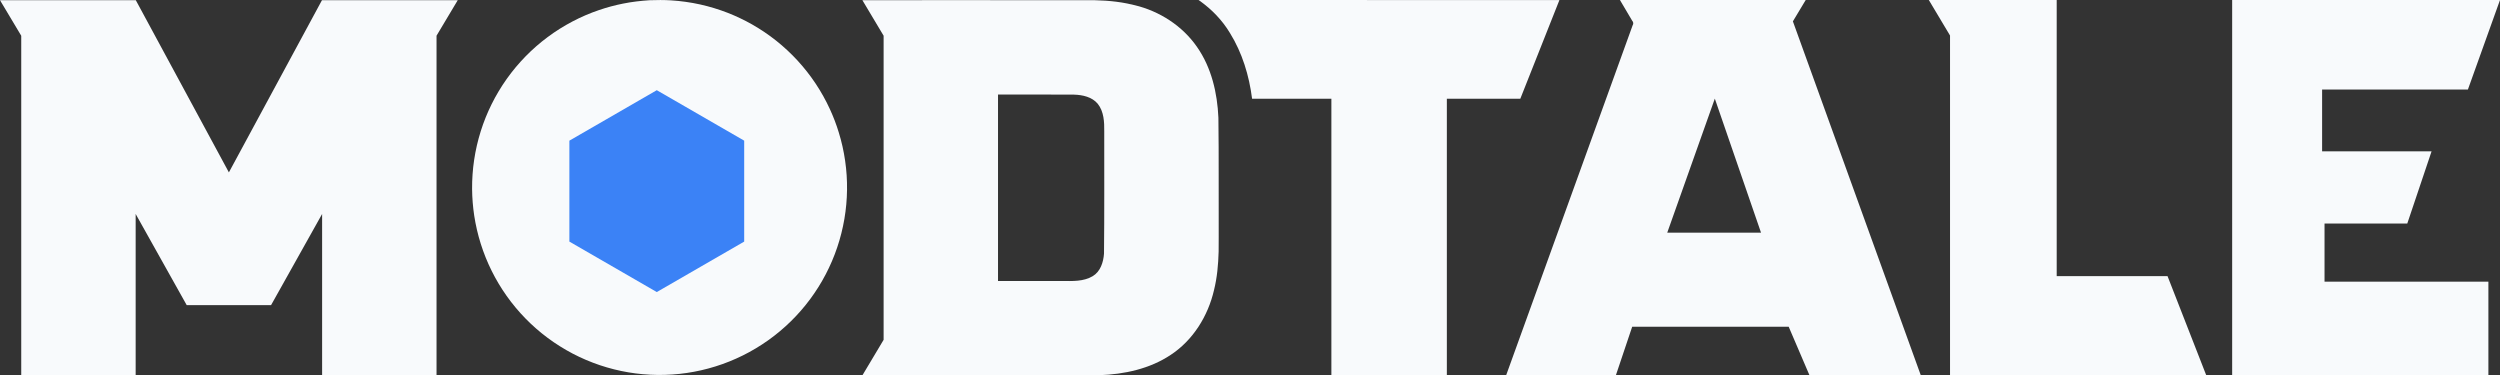
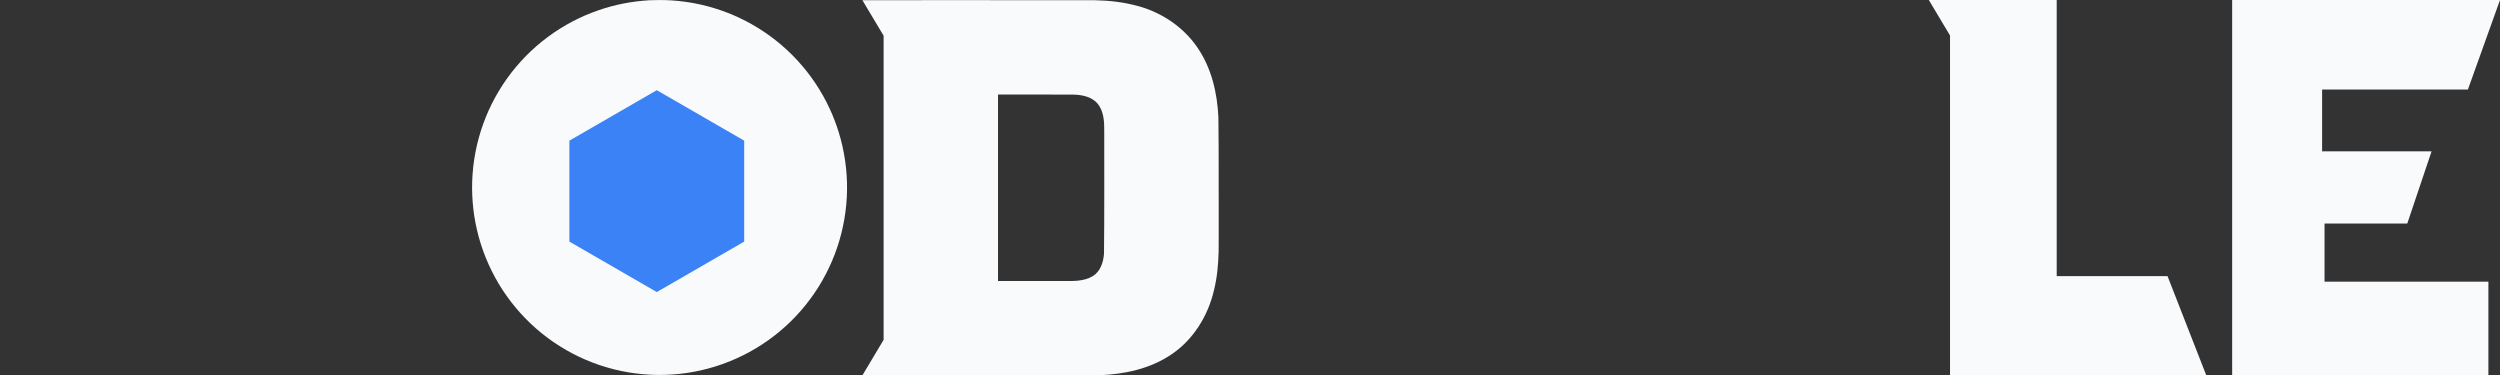
<svg xmlns="http://www.w3.org/2000/svg" version="1.1" id="svg1" width="852.655" height="128.032" viewBox="0 0 852.655 128.032" xml:space="preserve">
  <rect x="0" y="0" width="852.655" height="128.032" fill="#333333" stroke="none" />
  <g transform="translate(94.98,-321.344)">
    <g transform="translate(1.242,154)">
-       <path style="fill:#f8fafc;fill-opacity:1" d="m -88.98,167.404 v 0.006 h -7.242 l 7.234,12.111 h 0.002 c 0.001,1.4e-4 0.004,9e-5 0.006,0 v 115.842 h 39.023 v -55.045 c 5.806,10.367 11.609,20.734 17.414,31.102 H -3.775 C 2.03,261.053 7.834,250.685 13.64,240.319 v 55.045 h 39.023 v -115.846 l 7.232,-12.107 h -7.232 v -0.006 H 16.28 13.591 c -10.583,19.578 -21.164,39.157 -31.748,58.734 -10.585,-19.577 -21.166,-39.156 -31.75,-58.734 h -2.699 z" />
      <path style="fill:#f8fafc;fill-opacity:1" d="m 241.517,167.397 -43.615,0.006 7.234,12.111 h 0.002 l 0.002,0.002 h 0.002 c 1e-5,34.58 0,69.16 0,103.74 h -0.002 -0.002 -0.002 v 0.002 l -7.234,12.109 43.537,0.008 h 0.078 c 12.405,2.2e-4 24.809,-0.012 37.213,-0.068 8.491,-0.297 17.185,-2.16 24.34,-6.934 7.617,-5.005 12.719,-13.269 14.754,-22.066 1.068,-4.29 1.457,-8.716 1.582,-13.125 0.034,-1.618 0.048,-3.45 0.025,-5.154 -0.062,-13.51 0.075,-27.024 -0.104,-40.533 -0.366,-8.451 -2.366,-17.091 -7.273,-24.109 -4.978,-7.219 -12.812,-12.249 -21.301,-14.277 -0.869,-0.214 -1.833,-0.434 -2.576,-0.578 -4.82,-0.956 -9.75,-1.191 -14.654,-1.121 H 241.483 c 0.022,-0.008 0.033,-0.012 0.033,-0.012 z m 2.646,32.193 h 2 c 7.978,0.019 15.958,-0.039 23.936,0.029 2.918,0.089 6.117,0.776 8.076,3.119 2.124,2.661 2.257,6.228 2.219,9.482 -0.024,13.89 0.07,27.782 -0.084,41.67 -0.212,2.891 -1.219,6.067 -3.84,7.639 -3.132,1.876 -6.91,1.673 -10.422,1.652 -7.295,0.011 -14.59,9.1e-4 -21.885,0.004 z" />
-       <path style="fill:#f8fafc;fill-opacity:1" d="m 312.975,167.637 c 4.104,2.92 7.672,6.611 10.273,10.937 4.214,6.773 6.573,14.572 7.569,22.452 9.015,0 18.03,0 27.045,0 0,31.432 0,62.865 0,94.297 13.127,0 26.254,0 39.381,0 0,-31.432 0,-62.865 0,-94.297 8.351,0 16.702,0 25.053,0 4.447,-11.22 8.893,-22.44 13.34,-33.66 -41.024,-0.007 -82.048,-0.013 -123.072,-0.019 0.137,0.097 0.275,0.194 0.412,0.291 z" />
-       <path style="fill:#f8fafc;fill-opacity:1" d="m 460.42,174.359 c 0.453,0.515 0.546,1.064 0.173,1.657 -14.375,39.769 -28.751,79.537 -43.126,119.306 12.476,0 24.952,0 37.428,0 1.854,-5.516 3.707,-11.032 5.562,-16.547 17.79,0 35.581,0 53.371,0 2.363,5.516 4.727,11.031 7.09,16.547 12.655,0 25.31,0 37.965,0 -14.54,-40.232 -29.078,-80.465 -43.619,-120.697 1.459,-2.424 2.915,-4.85 4.373,-7.275 -21.12,0 -42.24,0 -63.359,0 1.381,2.337 2.762,4.673 4.143,7.01 z M 490.5,206.387 c 4.631,13.437 9.263,26.874 13.895,40.311 -10.662,0 -21.324,0 -31.986,0 5.408,-15.239 10.82,-30.476 16.229,-45.715 0.621,1.801 1.242,3.603 1.863,5.404 z" />
      <path style="fill:#f8fafc;fill-opacity:1" d="m 561.625,167.35 c 2.412,4.037 4.822,8.075 7.234,12.111 0,38.62 -10e-6,77.241 0,115.861 h 87.383 c -4.4,-11.264 -8.799,-22.527 -13.199,-33.791 h -37.803 v -94.188 l -43.615,0.006 z" />
      <path style="fill:#f8fafc;fill-opacity:1" d="m 665.084,295.322 h 87.391 V 263.404 h -55.887 v -19.824 h 28.223 c 2.762,-8.208 5.523,-16.417 8.285,-24.625 h -37.334 v -21.064 c 16.574,10e-6 33.147,0 49.721,0 3.65,-10.18 7.301,-20.361 10.951,-30.541 h -91.35 z" />
      <g transform="matrix(0.771,0,0,0.771,-179.67,52.928)">
        <path style="fill:#f8fafc;fill-opacity:1" d="m 395.645,148.498 c -3.949,0.256 -7.889,0.701 -11.77,1.491 -3.578,0.705 -7.112,1.653 -10.564,2.829 -4.069,1.378 -8.03,3.078 -11.832,5.077 -3.853,2.022 -7.549,4.343 -11.036,6.946 -3.447,2.567 -6.693,5.403 -9.699,8.474 -3.038,3.11 -5.841,6.451 -8.355,9.997 -2.518,3.549 -4.759,7.294 -6.692,11.192 -1.909,3.849 -3.516,7.847 -4.806,11.945 -1.298,4.148 -2.281,8.395 -2.92,12.694 -0.632,4.266 -0.933,8.579 -0.901,12.891 0.035,3.925 0.355,7.842 0.932,11.724 0.652,4.231 1.618,8.412 2.901,12.497 1.296,4.103 2.906,8.107 4.822,11.961 1.919,3.861 4.133,7.575 6.632,11.09 2.511,3.548 5.31,6.891 8.346,10.002 3.009,3.078 6.256,5.925 9.71,8.495 3.537,2.648 7.298,4.994 11.21,7.048 3.843,2.004 7.843,3.705 11.95,5.09 4.122,1.384 8.353,2.443 12.641,3.169 4.239,0.711 8.533,1.101 12.832,1.147 4.344,0.053 8.691,-0.241 12.99,-0.872 4.3,-0.626 8.549,-1.6 12.698,-2.895 4.144,-1.291 8.184,-2.916 12.075,-4.841 3.903,-1.929 7.648,-4.178 11.202,-6.693 3.553,-2.521 6.904,-5.325 10.018,-8.373 3.113,-3.049 5.982,-6.346 8.582,-9.843 2.559,-3.453 4.854,-7.101 6.845,-10.911 2.021,-3.847 3.734,-7.856 5.123,-11.974 1.39,-4.119 2.455,-8.348 3.184,-12.634 0.719,-4.238 1.116,-8.532 1.164,-12.831 0.06,-4.308 -0.221,-8.622 -0.844,-12.885 -0.604,-4.237 -1.544,-8.429 -2.809,-12.518 -1.063,-3.516 -2.387,-6.954 -3.921,-10.292 -1.8,-3.92 -3.911,-7.696 -6.298,-11.288 -2.384,-3.588 -5.052,-6.986 -7.963,-10.161 -2.912,-3.171 -6.073,-6.111 -9.436,-8.797 -3.378,-2.683 -6.964,-5.101 -10.71,-7.239 -3.449,-1.949 -7.031,-3.655 -10.716,-5.109 -3.986,-1.544 -8.082,-2.801 -12.256,-3.73 -4.243,-0.94 -8.559,-1.542 -12.897,-1.816 -3.14,-0.201 -6.286,-0.173 -9.429,-0.057 z" />
        <path style="fill:#3b82f6;fill-opacity:1;stroke-width:0.71" d="m 437.436,210.622 v 44.647 l -38.666,22.324 -38.666,-22.324 v -44.647 l 38.666,-22.324 z" />
      </g>
    </g>
  </g>
</svg>